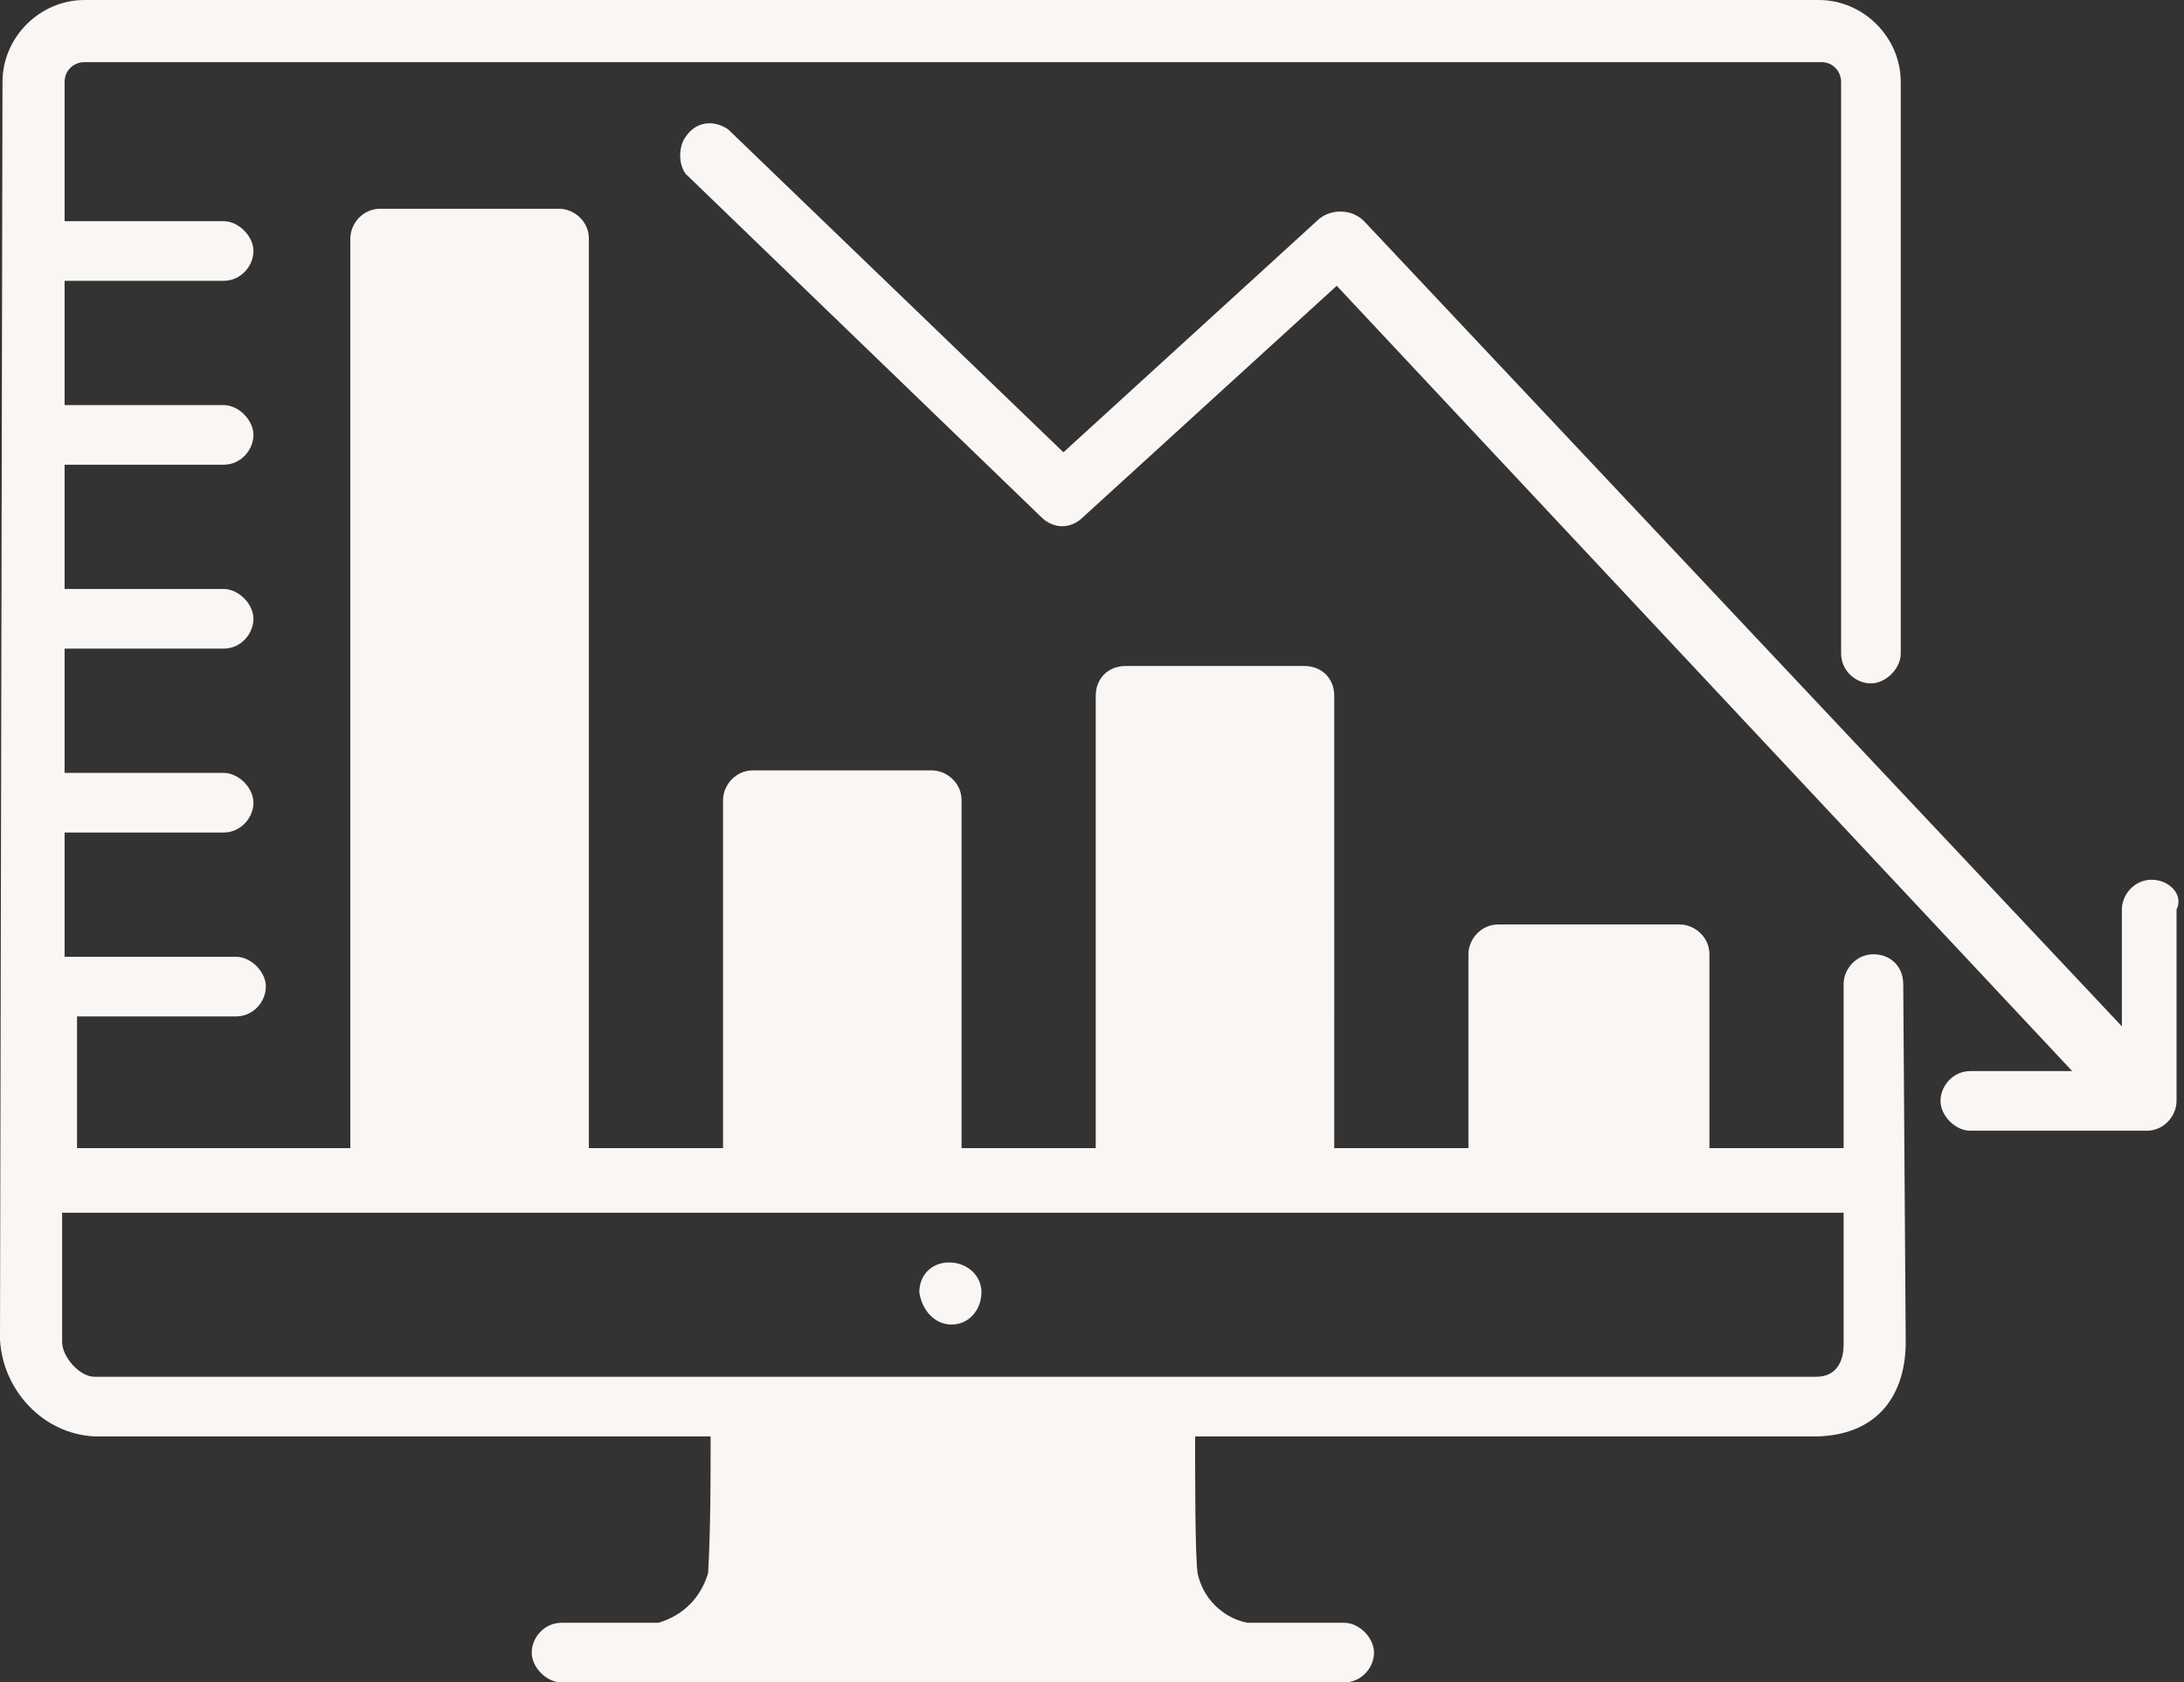
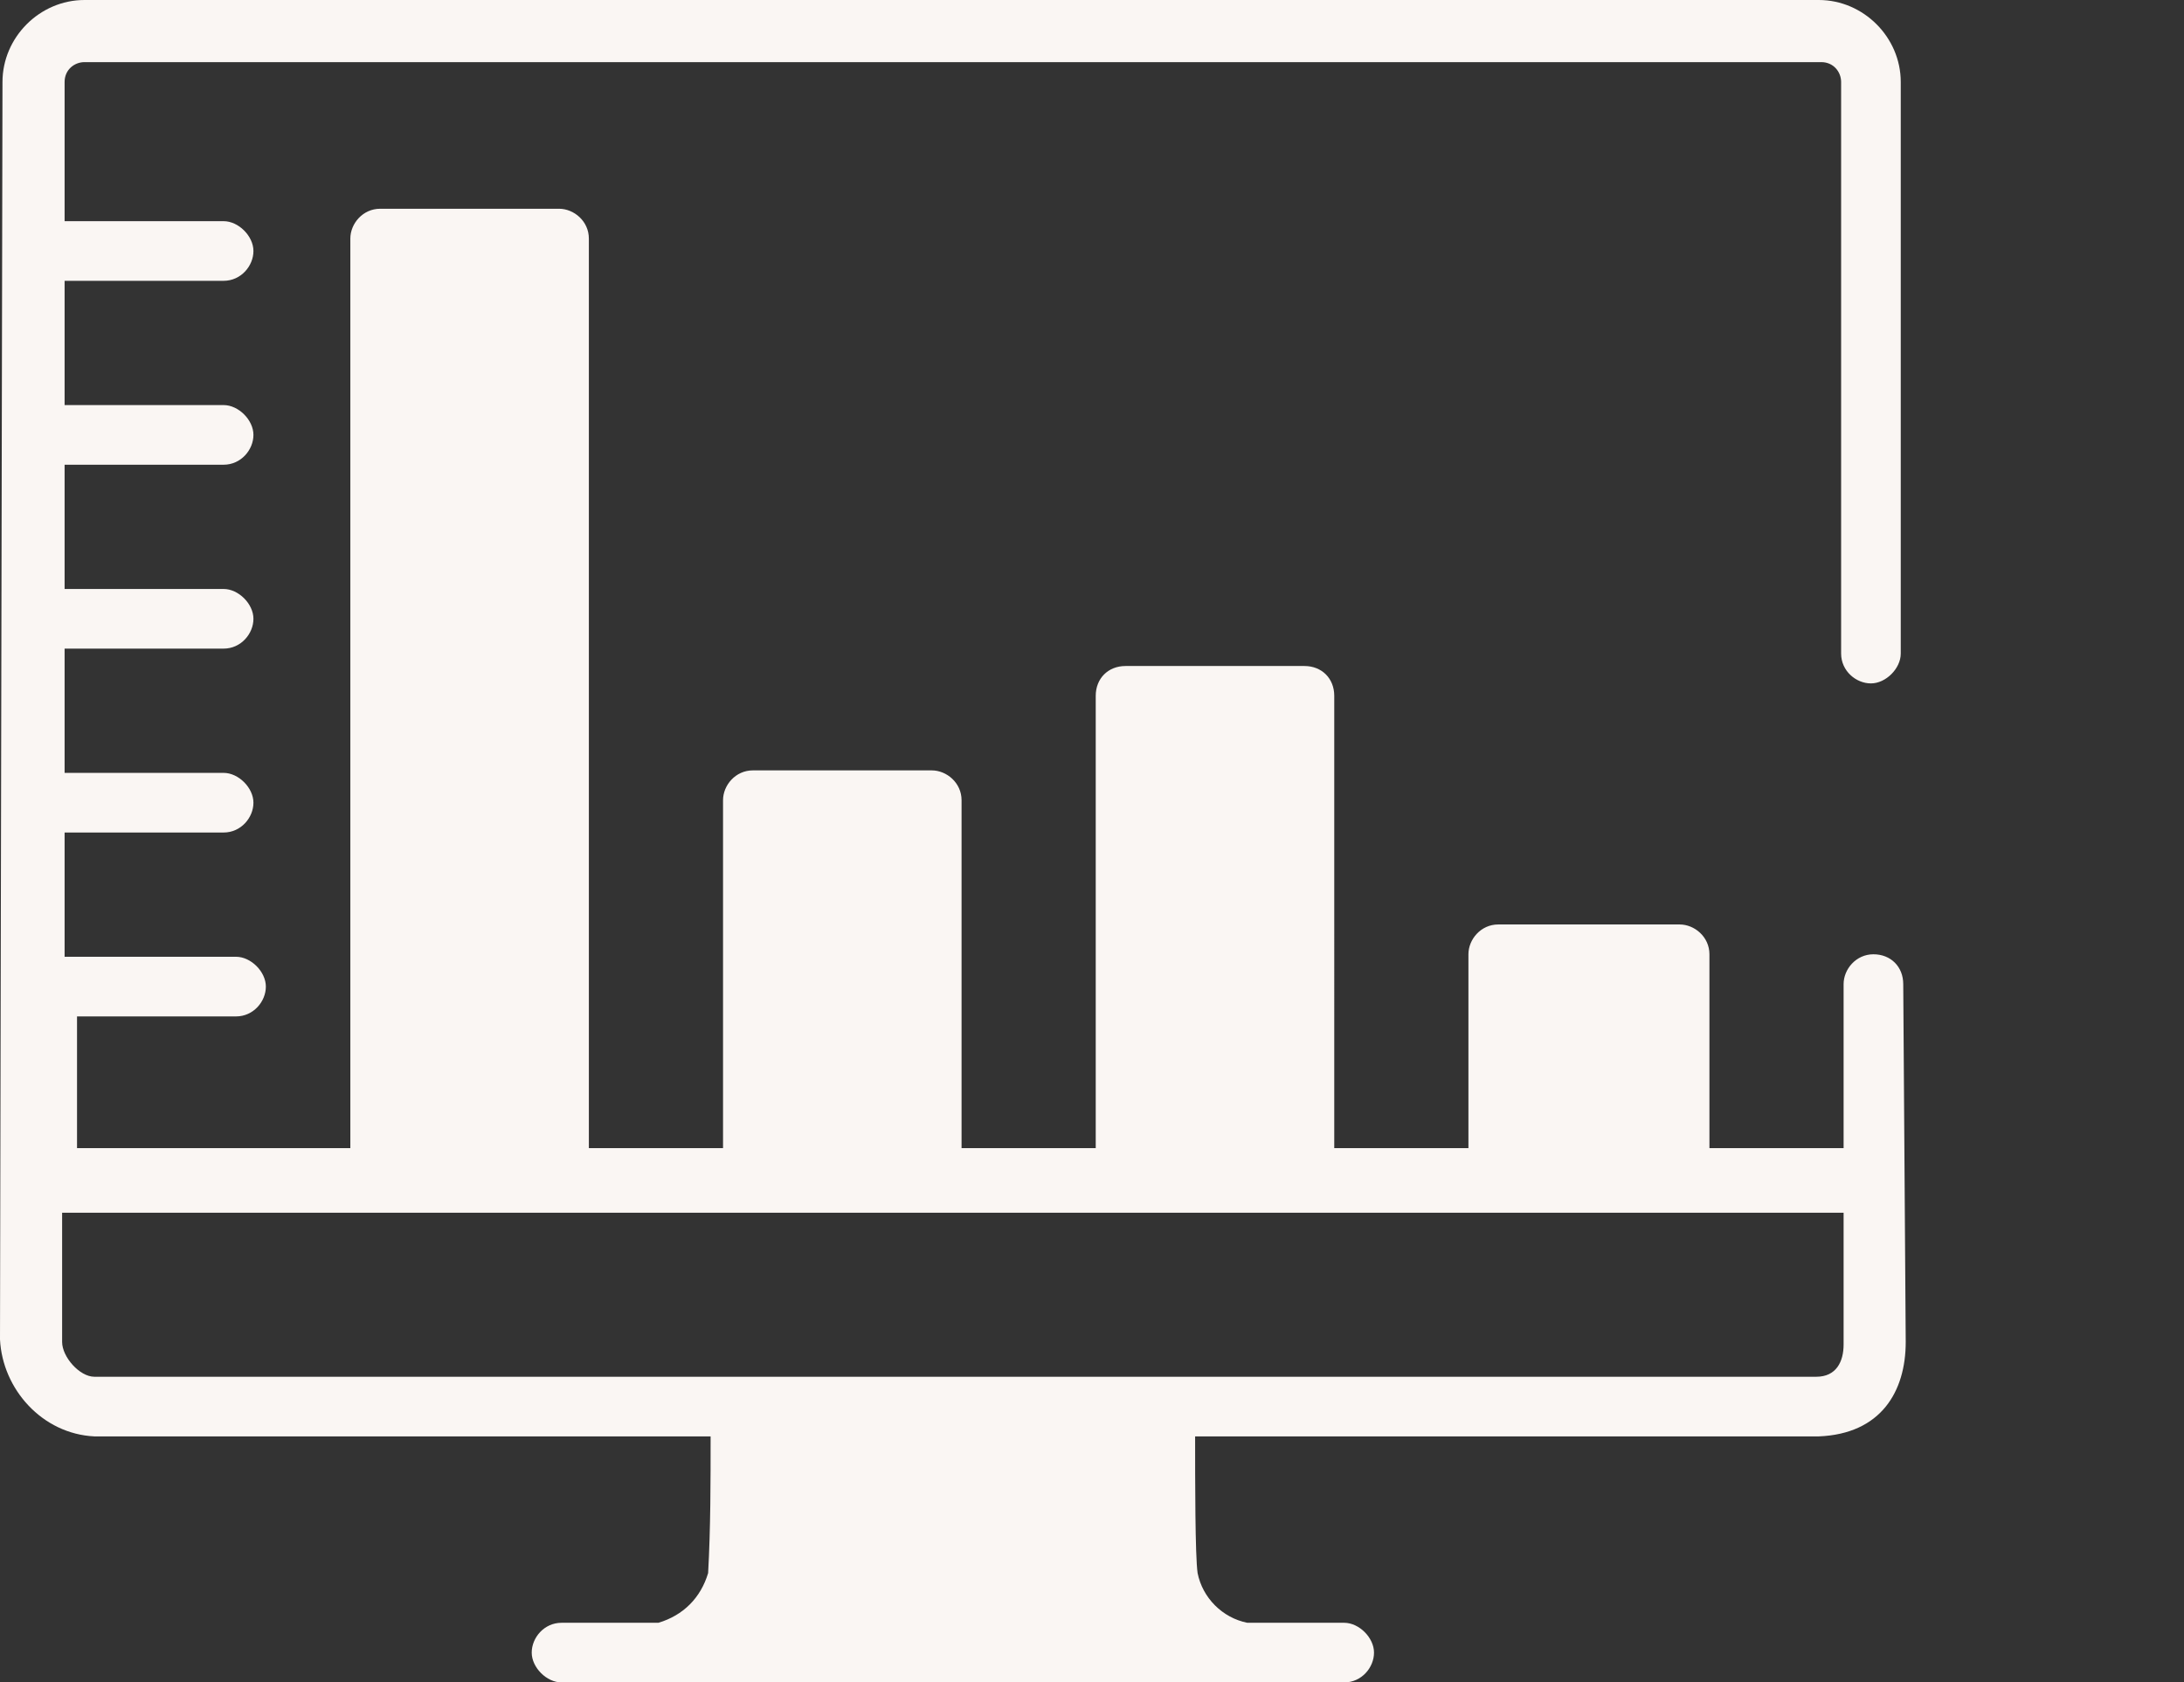
<svg xmlns="http://www.w3.org/2000/svg" fill="#faf6f3" height="67.7" preserveAspectRatio="xMidYMid meet" version="1" viewBox="3.2 14.0 87.9 67.7" width="87.9" zoomAndPan="magnify">
  <rect x="3.2" y="14.0" width="87.9" height="67.7" fill="#333333" stroke="none" />
  <g id="change1_1">
-     <path d="M89.8,49.4L89.8,49.4c-0.7,0-1.2,0.6-1.2,1.2v4.7L58.1,22.9c-0.5-0.5-1.3-0.5-1.8-0.1l-10.3,9.4l-13.5-13 c-0.6-0.4-1.3-0.3-1.7,0.3c-0.3,0.4-0.3,1.1,0,1.5l14.3,13.8c0.5,0.5,1.2,0.5,1.7,0l10.2-9.3l29.6,31.6h-4.1 c-0.7,0-1.2,0.6-1.2,1.2s0.6,1.2,1.2,1.2h7.1c0.7,0,1.2-0.6,1.2-1.2v-7.7C91.1,50,90.5,49.4,89.8,49.4z" fill="inherit" />
    <path d="M78.6,52.4c-0.7,0-1.2,0.6-1.2,1.2v6.6H72v-7.8c0-0.7-0.6-1.2-1.2-1.2h-7.3c-0.7,0-1.2,0.6-1.2,1.2v7.8h-5.4V42 c0-0.7-0.5-1.2-1.2-1.2c0,0,0,0,0,0h-7.2c-0.7,0-1.2,0.5-1.2,1.2c0,0,0,0,0,0v18.2h-5.4v-14c0-0.7-0.6-1.2-1.2-1.2h-7.2 c-0.7,0-1.2,0.6-1.2,1.2v14h-5.4V23.6c0-0.7-0.6-1.2-1.2-1.2h-7.2c-0.7,0-1.2,0.6-1.2,1.2v36.6h-11v-5.3h6.4c0.7,0,1.2-0.6,1.2-1.2 s-0.6-1.2-1.2-1.2H5.8v-5h6.4c0.7,0,1.2-0.6,1.2-1.2s-0.6-1.2-1.2-1.2H5.8v-5h6.4c0.7,0,1.2-0.6,1.2-1.2s-0.6-1.2-1.2-1.2H5.8v-5 h6.4c0.7,0,1.2-0.6,1.2-1.2s-0.6-1.2-1.2-1.2H5.8v-5h6.4c0.7,0,1.2-0.6,1.2-1.2s-0.6-1.2-1.2-1.2H5.8v-5.6c0-0.5,0.4-0.8,0.8-0.8 h69.9c0.5,0,0.8,0.4,0.8,0.8v23c0,0.7,0.6,1.2,1.2,1.2s1.2-0.6,1.2-1.2v-23c0-1.8-1.5-3.3-3.3-3.3H6.6c-1.8,0-3.3,1.5-3.3,3.3 L3.2,67.9c0.1,2,1.7,3.8,3.8,3.9h24.8c0,1.8,0,3.7-0.1,5.5c-0.3,1-1,1.7-2,2h-3.9c-0.7,0-1.2,0.6-1.2,1.2s0.6,1.2,1.2,1.2h31.5 c0.7,0,1.2-0.6,1.2-1.2s-0.6-1.2-1.2-1.2h-3.9c-1-0.2-1.8-1-2-2c-0.1-0.7-0.1-3.7-0.1-5.5h25.1c2.5-0.1,3.5-1.8,3.5-3.8l-0.1-14.4 C79.8,52.9,79.3,52.4,78.6,52.4C78.6,52.4,78.6,52.4,78.6,52.4z M77.4,68.1c0,0.7-0.3,1.3-1.1,1.3H7c-0.6,0-1.3-0.8-1.3-1.4v-5.2 h71.7V68.1z" fill="inherit" />
-     <path d="M41.5,67.3c0.7,0,1.2-0.6,1.2-1.3s-0.6-1.2-1.3-1.2c-0.7,0-1.2,0.5-1.2,1.2C40.3,66.7,40.8,67.3,41.5,67.3 C41.5,67.3,41.5,67.3,41.5,67.3z" fill="inherit" />
  </g>
</svg>